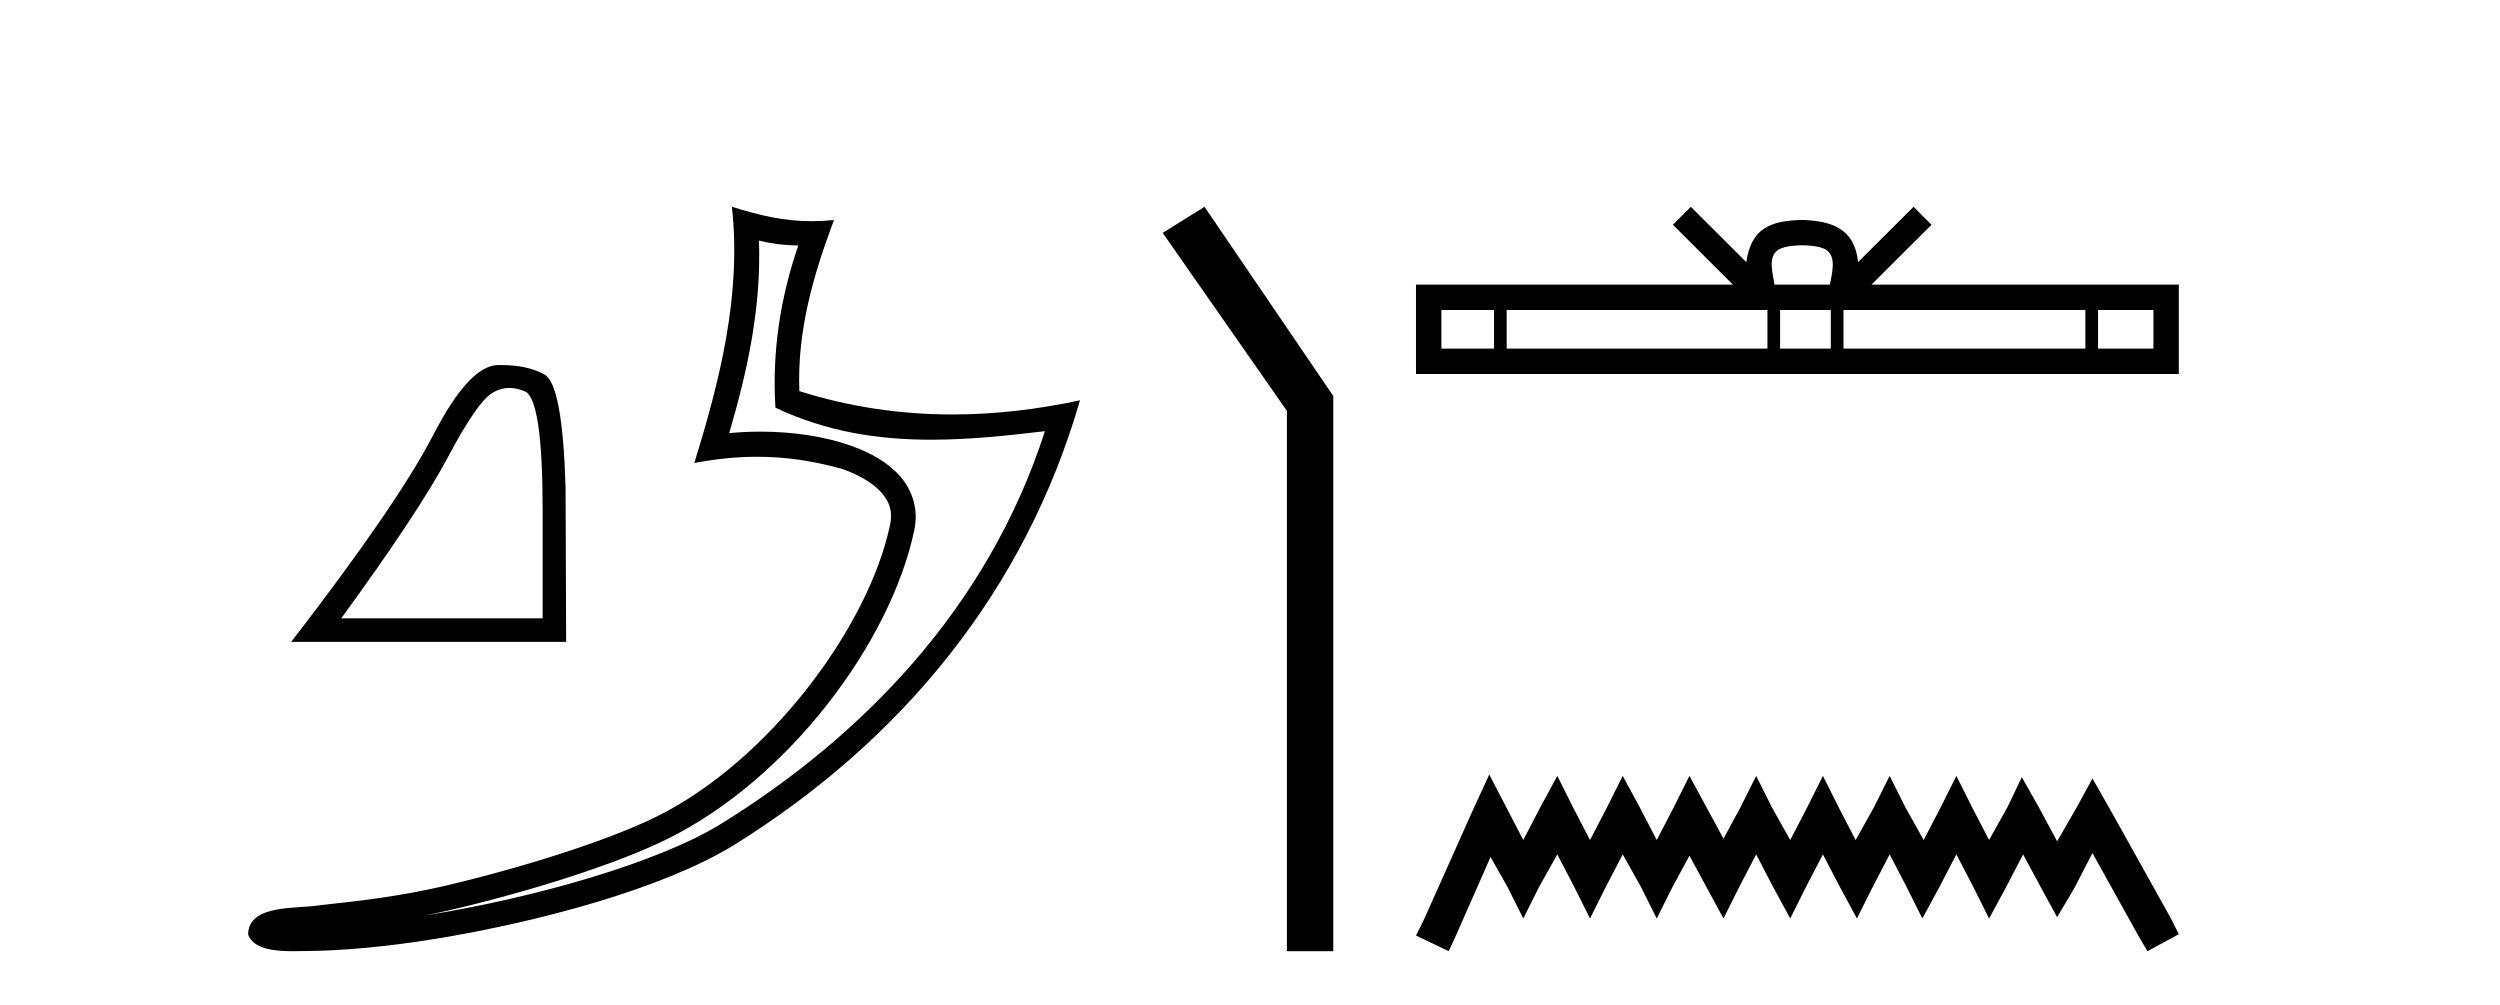
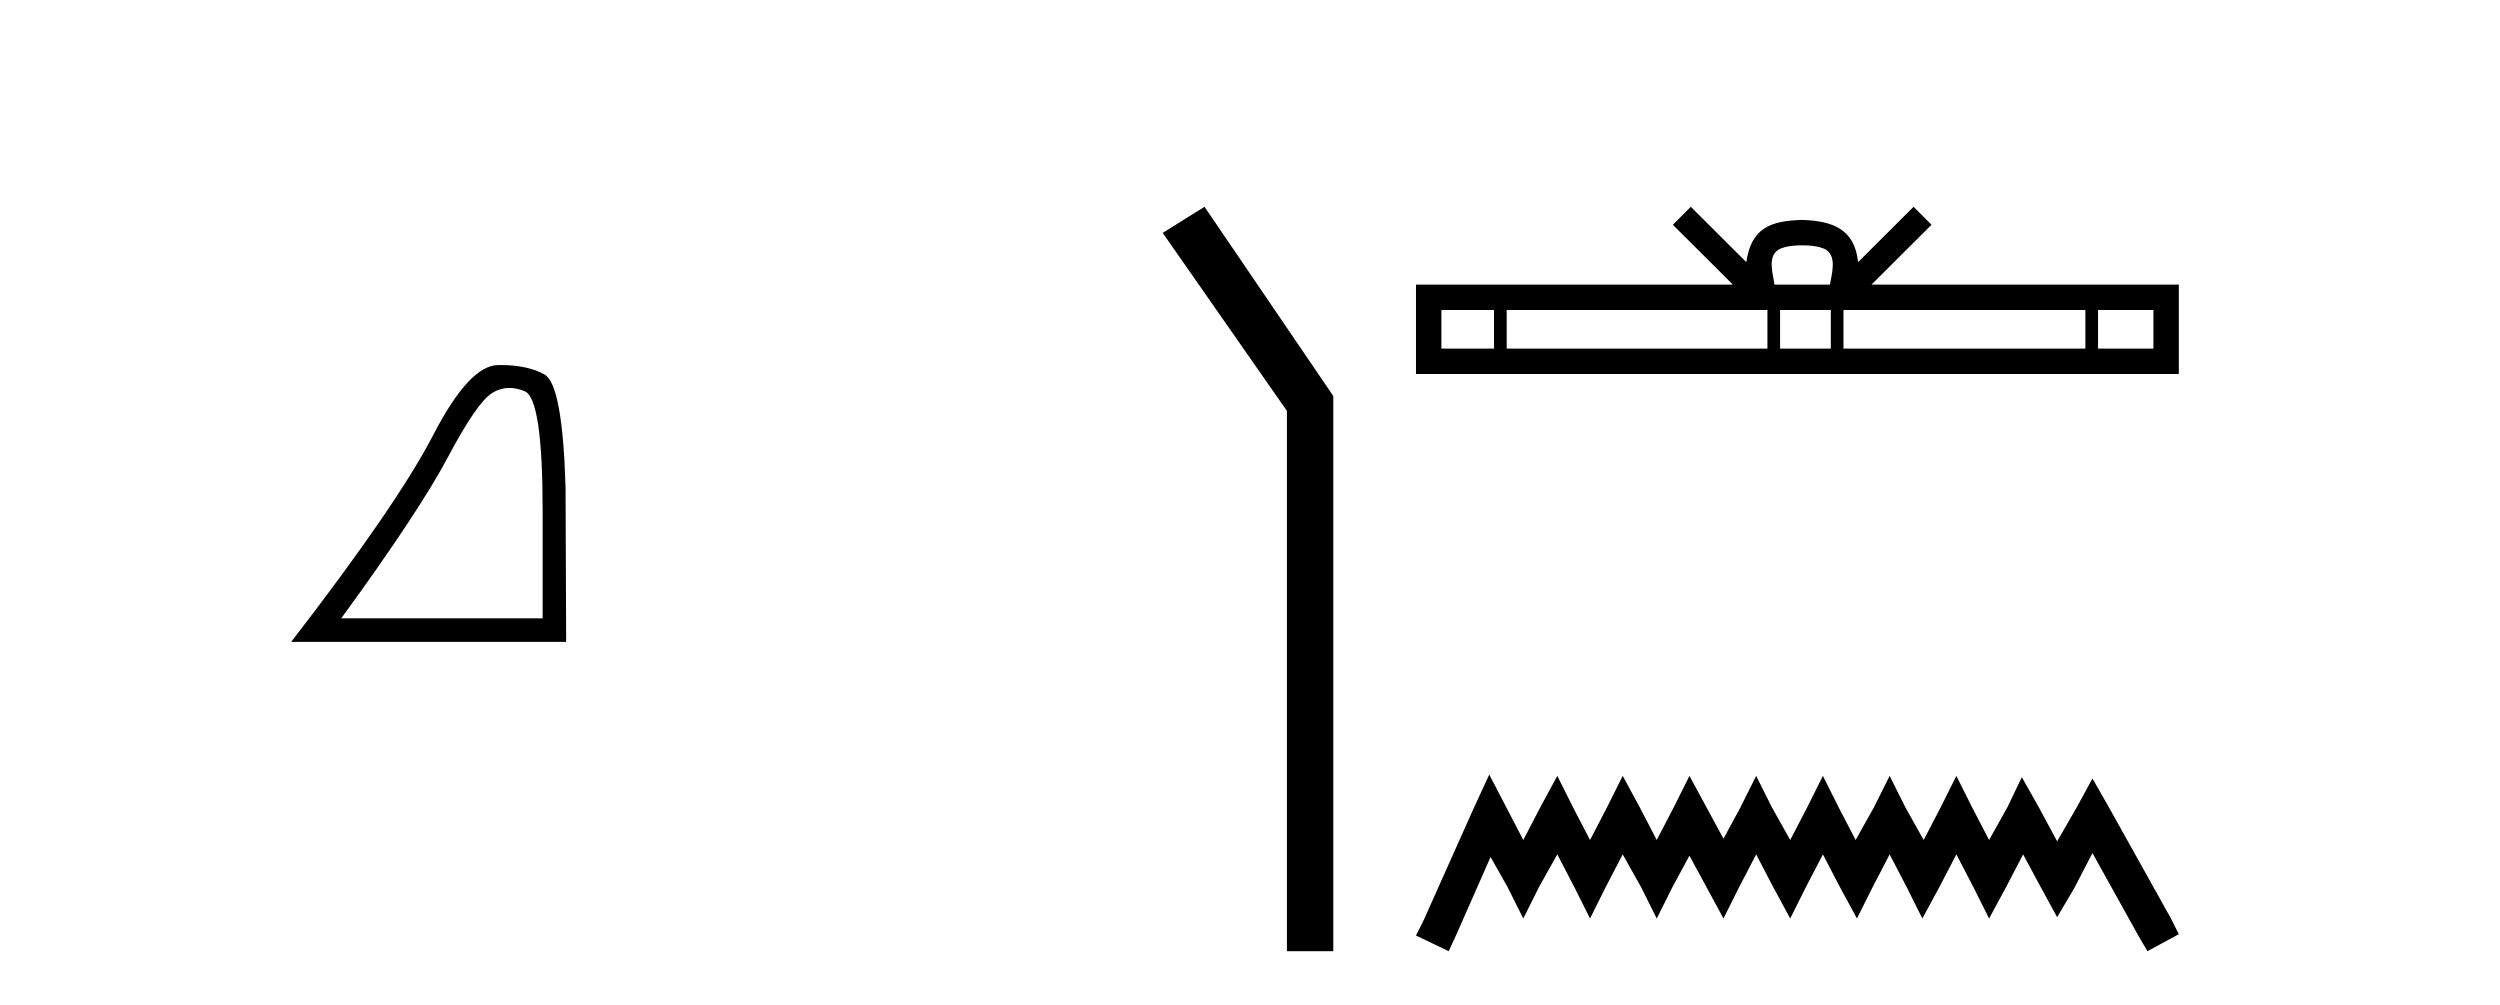
<svg xmlns="http://www.w3.org/2000/svg" width="102.0" height="41.0">
  <path d="M 20.788 15.828 Q 21.09 15.828 21.414 15.966 Q 22.14 16.273 22.14 20.849 L 22.14 25.228 L 13.923 25.228 Q 17.097 20.873 18.278 18.647 Q 19.459 16.421 20.074 16.039 Q 20.414 15.828 20.788 15.828 ZM 20.439 14.894 Q 20.374 14.894 20.307 14.895 Q 19.139 14.92 17.675 17.749 Q 16.211 20.578 11.882 26.187 L 23.099 26.187 L 23.075 19.889 Q 22.952 15.683 22.214 15.277 Q 21.518 14.894 20.439 14.894 Z" style="fill:#000000;stroke:none" />
-   <path d="M 30.966 9.818 C 31.518 9.952 31.995 10.008 32.569 10.017 C 31.834 12.15 31.495 14.384 31.638 16.635 C 33.742 17.625 35.842 17.94 37.987 17.94 C 39.508 17.94 41.051 17.782 42.633 17.592 L 42.633 17.592 C 40.283 24.89 35.087 30.096 29.446 33.597 C 26.845 35.211 21.777 36.624 17.606 37.307 C 17.528 37.319 17.451 37.33 17.374 37.342 C 17.702 37.278 18.033 37.209 18.37 37.13 C 21.665 36.359 25.161 35.25 27.22 34.234 C 32.164 31.795 36.339 26.226 37.305 21.621 C 37.477 20.805 37.239 20.033 36.748 19.459 C 36.256 18.885 35.543 18.478 34.717 18.185 C 33.633 17.8 32.341 17.611 31.029 17.611 C 30.603 17.611 30.175 17.631 29.752 17.671 C 30.54 14.984 31.059 12.461 30.966 9.818 ZM 29.862 8.437 C 30.256 12.008 29.377 15.506 28.327 18.89 C 29.215 18.722 30.059 18.636 30.895 18.636 C 32.044 18.636 33.175 18.799 34.378 19.138 C 35.094 19.392 35.655 19.738 35.979 20.117 C 36.304 20.496 36.427 20.879 36.315 21.413 C 35.438 25.59 31.36 31.063 26.772 33.326 C 24.862 34.269 21.378 35.387 18.139 36.145 C 16.255 36.586 14.455 36.783 13.073 36.929 C 12.177 37.097 10.143 36.857 10.124 38.122 C 10.327 38.733 11.227 38.809 11.941 38.809 C 12.168 38.809 12.376 38.802 12.538 38.801 C 13.88 38.792 15.746 38.636 17.769 38.305 C 22.027 37.609 27.113 36.236 29.98 34.457 C 36.801 30.205 41.821 24.099 44.063 16.333 L 44.063 16.333 C 42.319 16.707 40.585 16.91 38.86 16.91 C 36.763 16.91 34.68 16.611 32.614 15.958 C 32.52 13.506 33.177 11.242 34.026 8.976 L 34.026 8.976 C 33.711 9.009 33.41 9.025 33.119 9.025 C 31.994 9.025 31.005 8.793 29.862 8.437 Z" style="fill:#000000;stroke:none" />
  <path d="M 49.144 8.437 L 47.438 9.501 L 52.506 16.765 L 52.506 38.809 L 54.398 38.809 L 54.398 16.157 L 49.144 8.437 Z" style="fill:#000000;stroke:none" />
  <path d="M 73.529 10.009 C 74.034 10.009 74.337 10.095 74.495 10.184 C 74.953 10.477 74.734 11.176 74.661 11.613 L 72.397 11.613 C 72.343 11.166 72.096 10.484 72.564 10.184 C 72.721 10.095 73.024 10.009 73.529 10.009 ZM 60.956 12.649 L 60.956 14.222 L 58.809 14.222 L 58.809 12.649 ZM 72.111 12.649 L 72.111 14.222 L 61.473 14.222 L 61.473 12.649 ZM 74.697 12.649 L 74.697 14.222 L 72.627 14.222 L 72.627 12.649 ZM 85.083 12.649 L 85.083 14.222 L 75.214 14.222 L 75.214 12.649 ZM 87.86 12.649 L 87.86 14.222 L 85.6 14.222 L 85.6 12.649 ZM 68.985 8.437 L 68.253 9.171 L 70.702 11.613 L 57.772 11.613 L 57.772 15.258 L 88.896 15.258 L 88.896 11.613 L 76.356 11.613 L 78.805 9.171 L 78.073 8.437 L 75.809 10.695 C 75.673 9.326 74.735 9.012 73.529 8.973 C 72.241 9.007 71.45 9.299 71.249 10.695 L 68.985 8.437 Z" style="fill:#000000;stroke:none" />
  <path d="M 60.762 31.602 L 60.121 32.99 L 58.093 37.528 L 57.772 38.169 L 59.107 38.809 L 59.427 38.115 L 60.815 34.966 L 61.509 36.193 L 62.15 37.475 L 62.791 36.193 L 63.538 34.859 L 64.232 36.193 L 64.873 37.475 L 65.513 36.193 L 66.207 34.859 L 66.955 36.193 L 67.595 37.475 L 68.236 36.193 L 68.93 34.912 L 69.624 36.193 L 70.318 37.475 L 70.958 36.193 L 71.652 34.859 L 72.346 36.193 L 73.041 37.475 L 73.681 36.193 L 74.375 34.859 L 75.069 36.193 L 75.763 37.475 L 76.404 36.193 L 77.098 34.859 L 77.792 36.193 L 78.432 37.475 L 79.126 36.193 L 79.82 34.859 L 80.514 36.193 L 81.155 37.475 L 81.849 36.193 L 82.543 34.859 L 83.29 36.247 L 83.931 37.421 L 84.625 36.247 L 85.372 34.805 L 87.241 38.169 L 87.615 38.809 L 88.896 38.115 L 88.575 37.475 L 86.013 32.884 L 85.372 31.763 L 84.732 32.937 L 83.931 34.325 L 83.184 32.937 L 82.49 31.709 L 81.902 32.937 L 81.155 34.272 L 80.461 32.937 L 79.82 31.656 L 79.18 32.937 L 78.486 34.272 L 77.738 32.937 L 77.098 31.656 L 76.457 32.937 L 75.71 34.272 L 75.016 32.937 L 74.375 31.656 L 73.735 32.937 L 73.041 34.272 L 72.293 32.937 L 71.652 31.656 L 71.012 32.937 L 70.318 34.218 L 69.624 32.937 L 68.93 31.656 L 68.289 32.937 L 67.595 34.272 L 66.901 32.937 L 66.207 31.656 L 65.567 32.937 L 64.873 34.272 L 64.179 32.937 L 63.538 31.656 L 62.844 32.937 L 62.15 34.272 L 61.456 32.937 L 60.762 31.602 Z" style="fill:#000000;stroke:none" />
</svg>